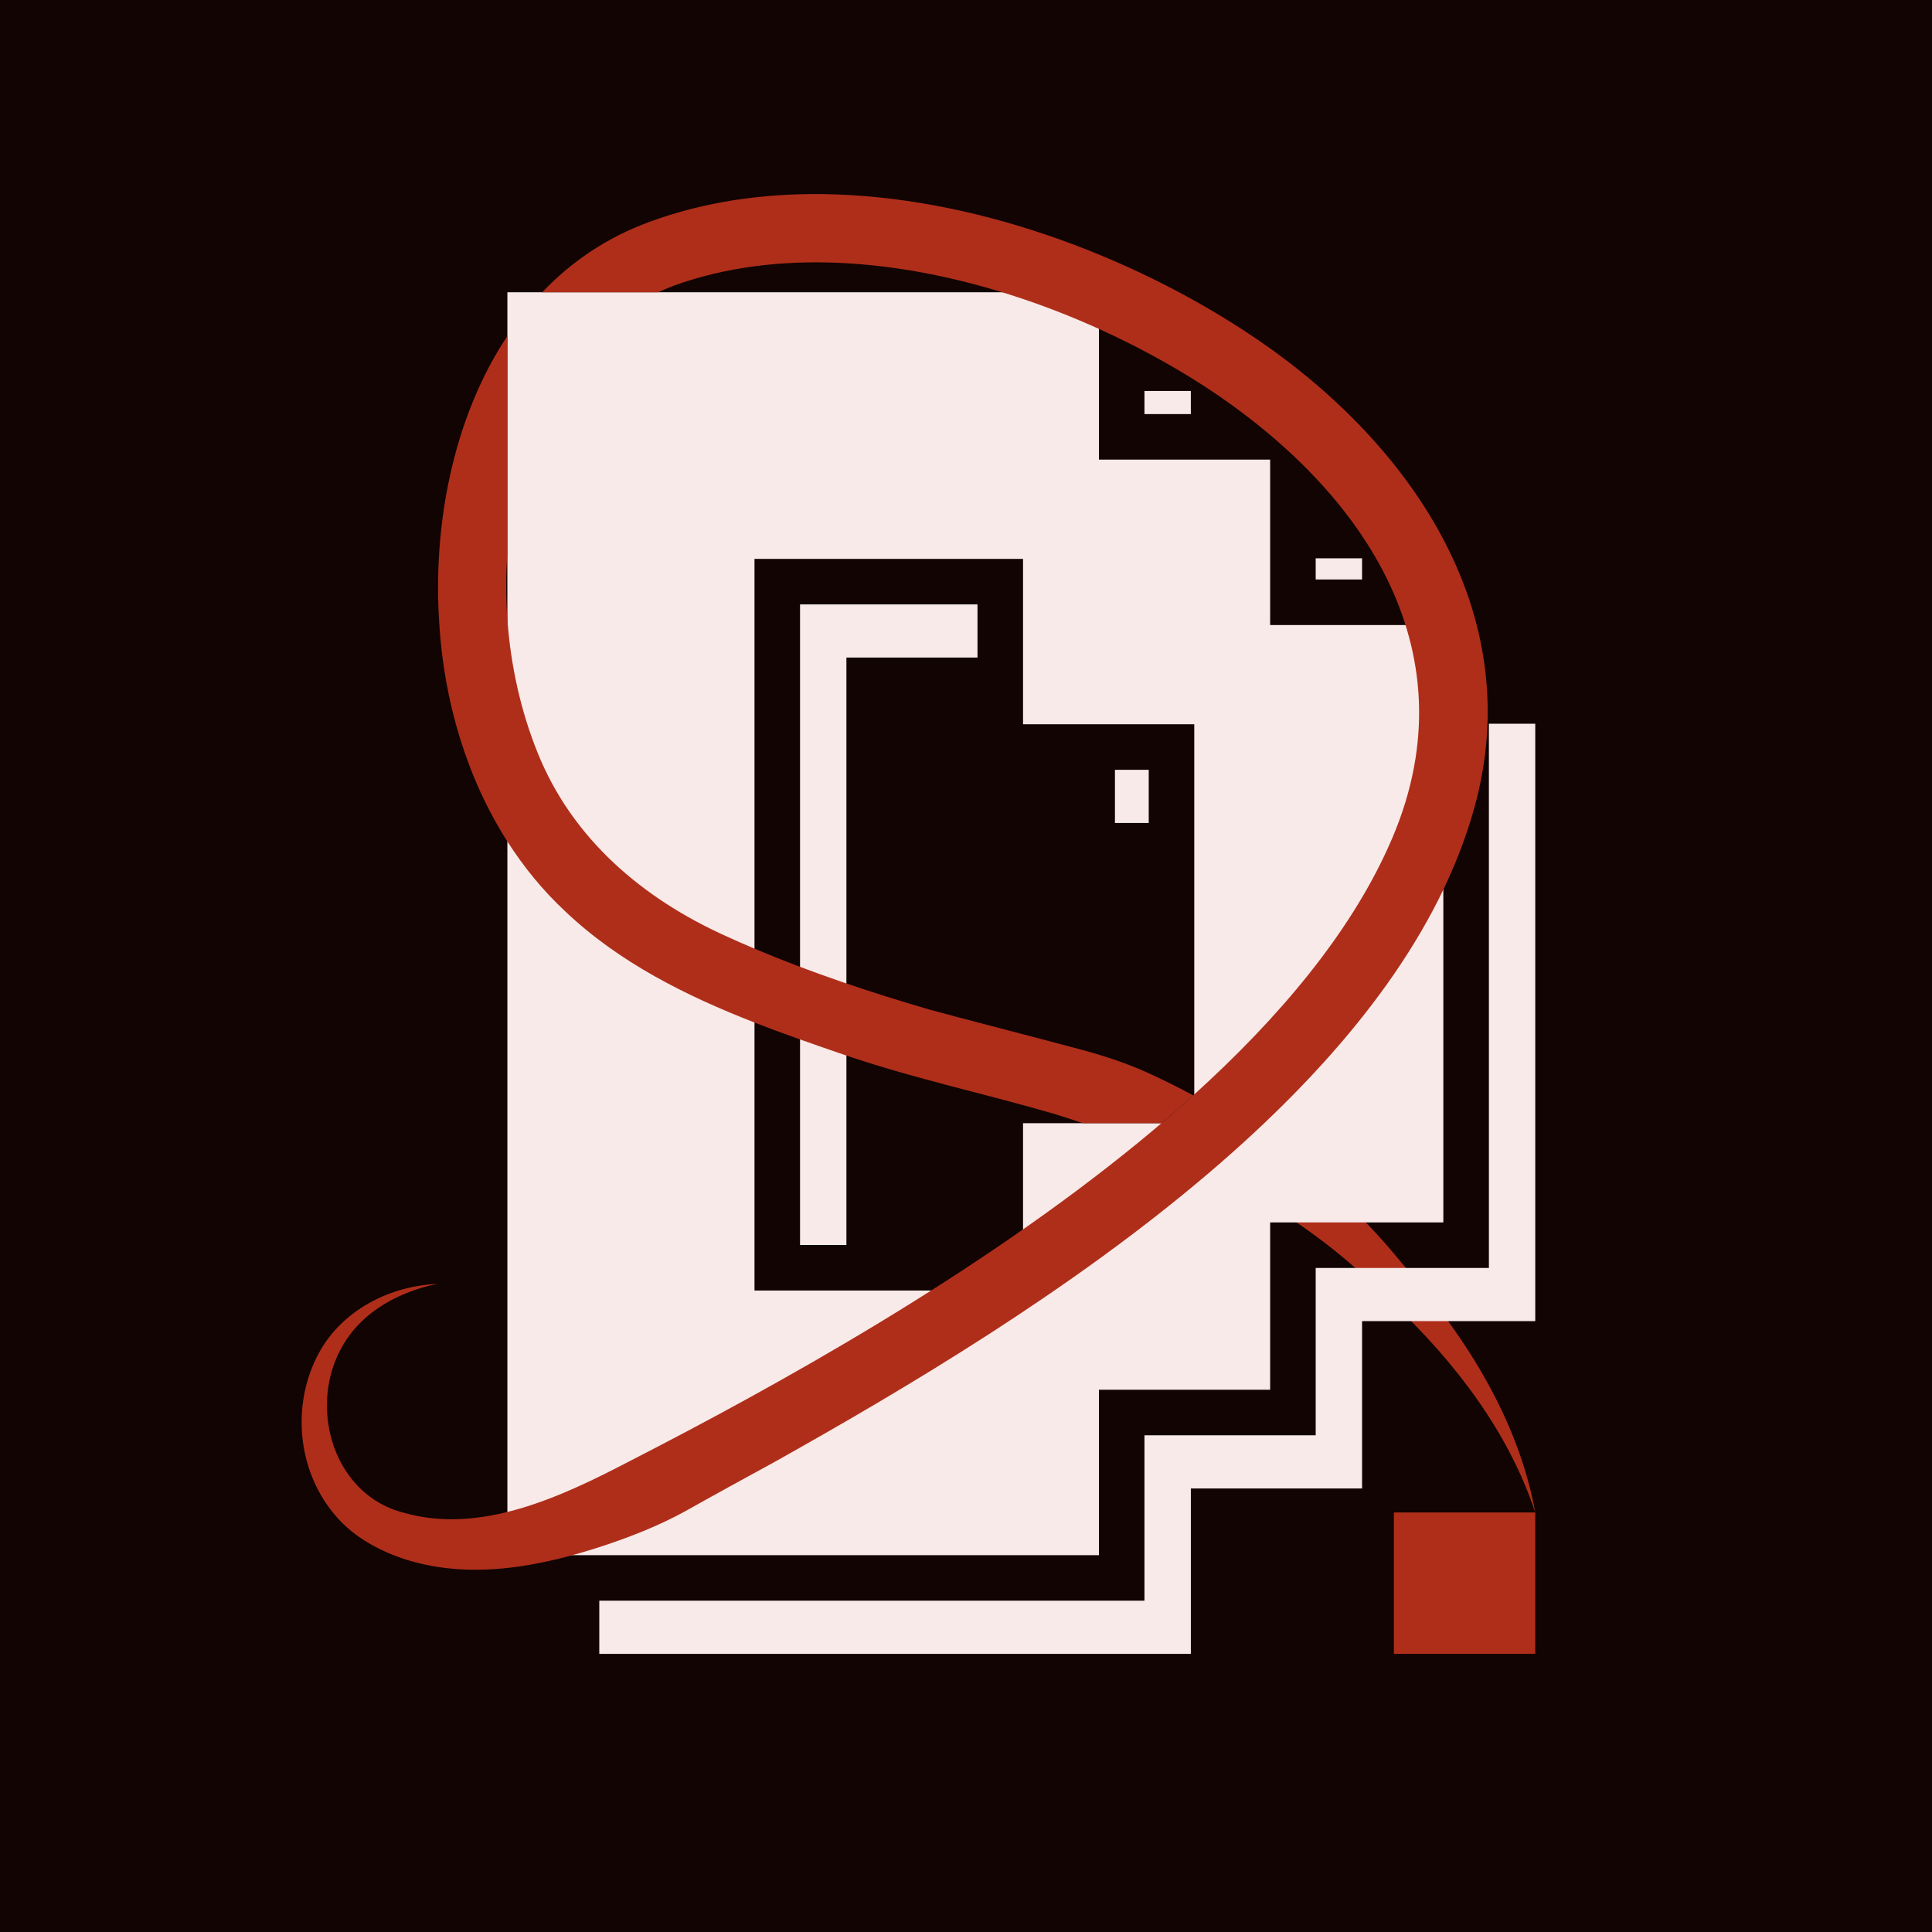
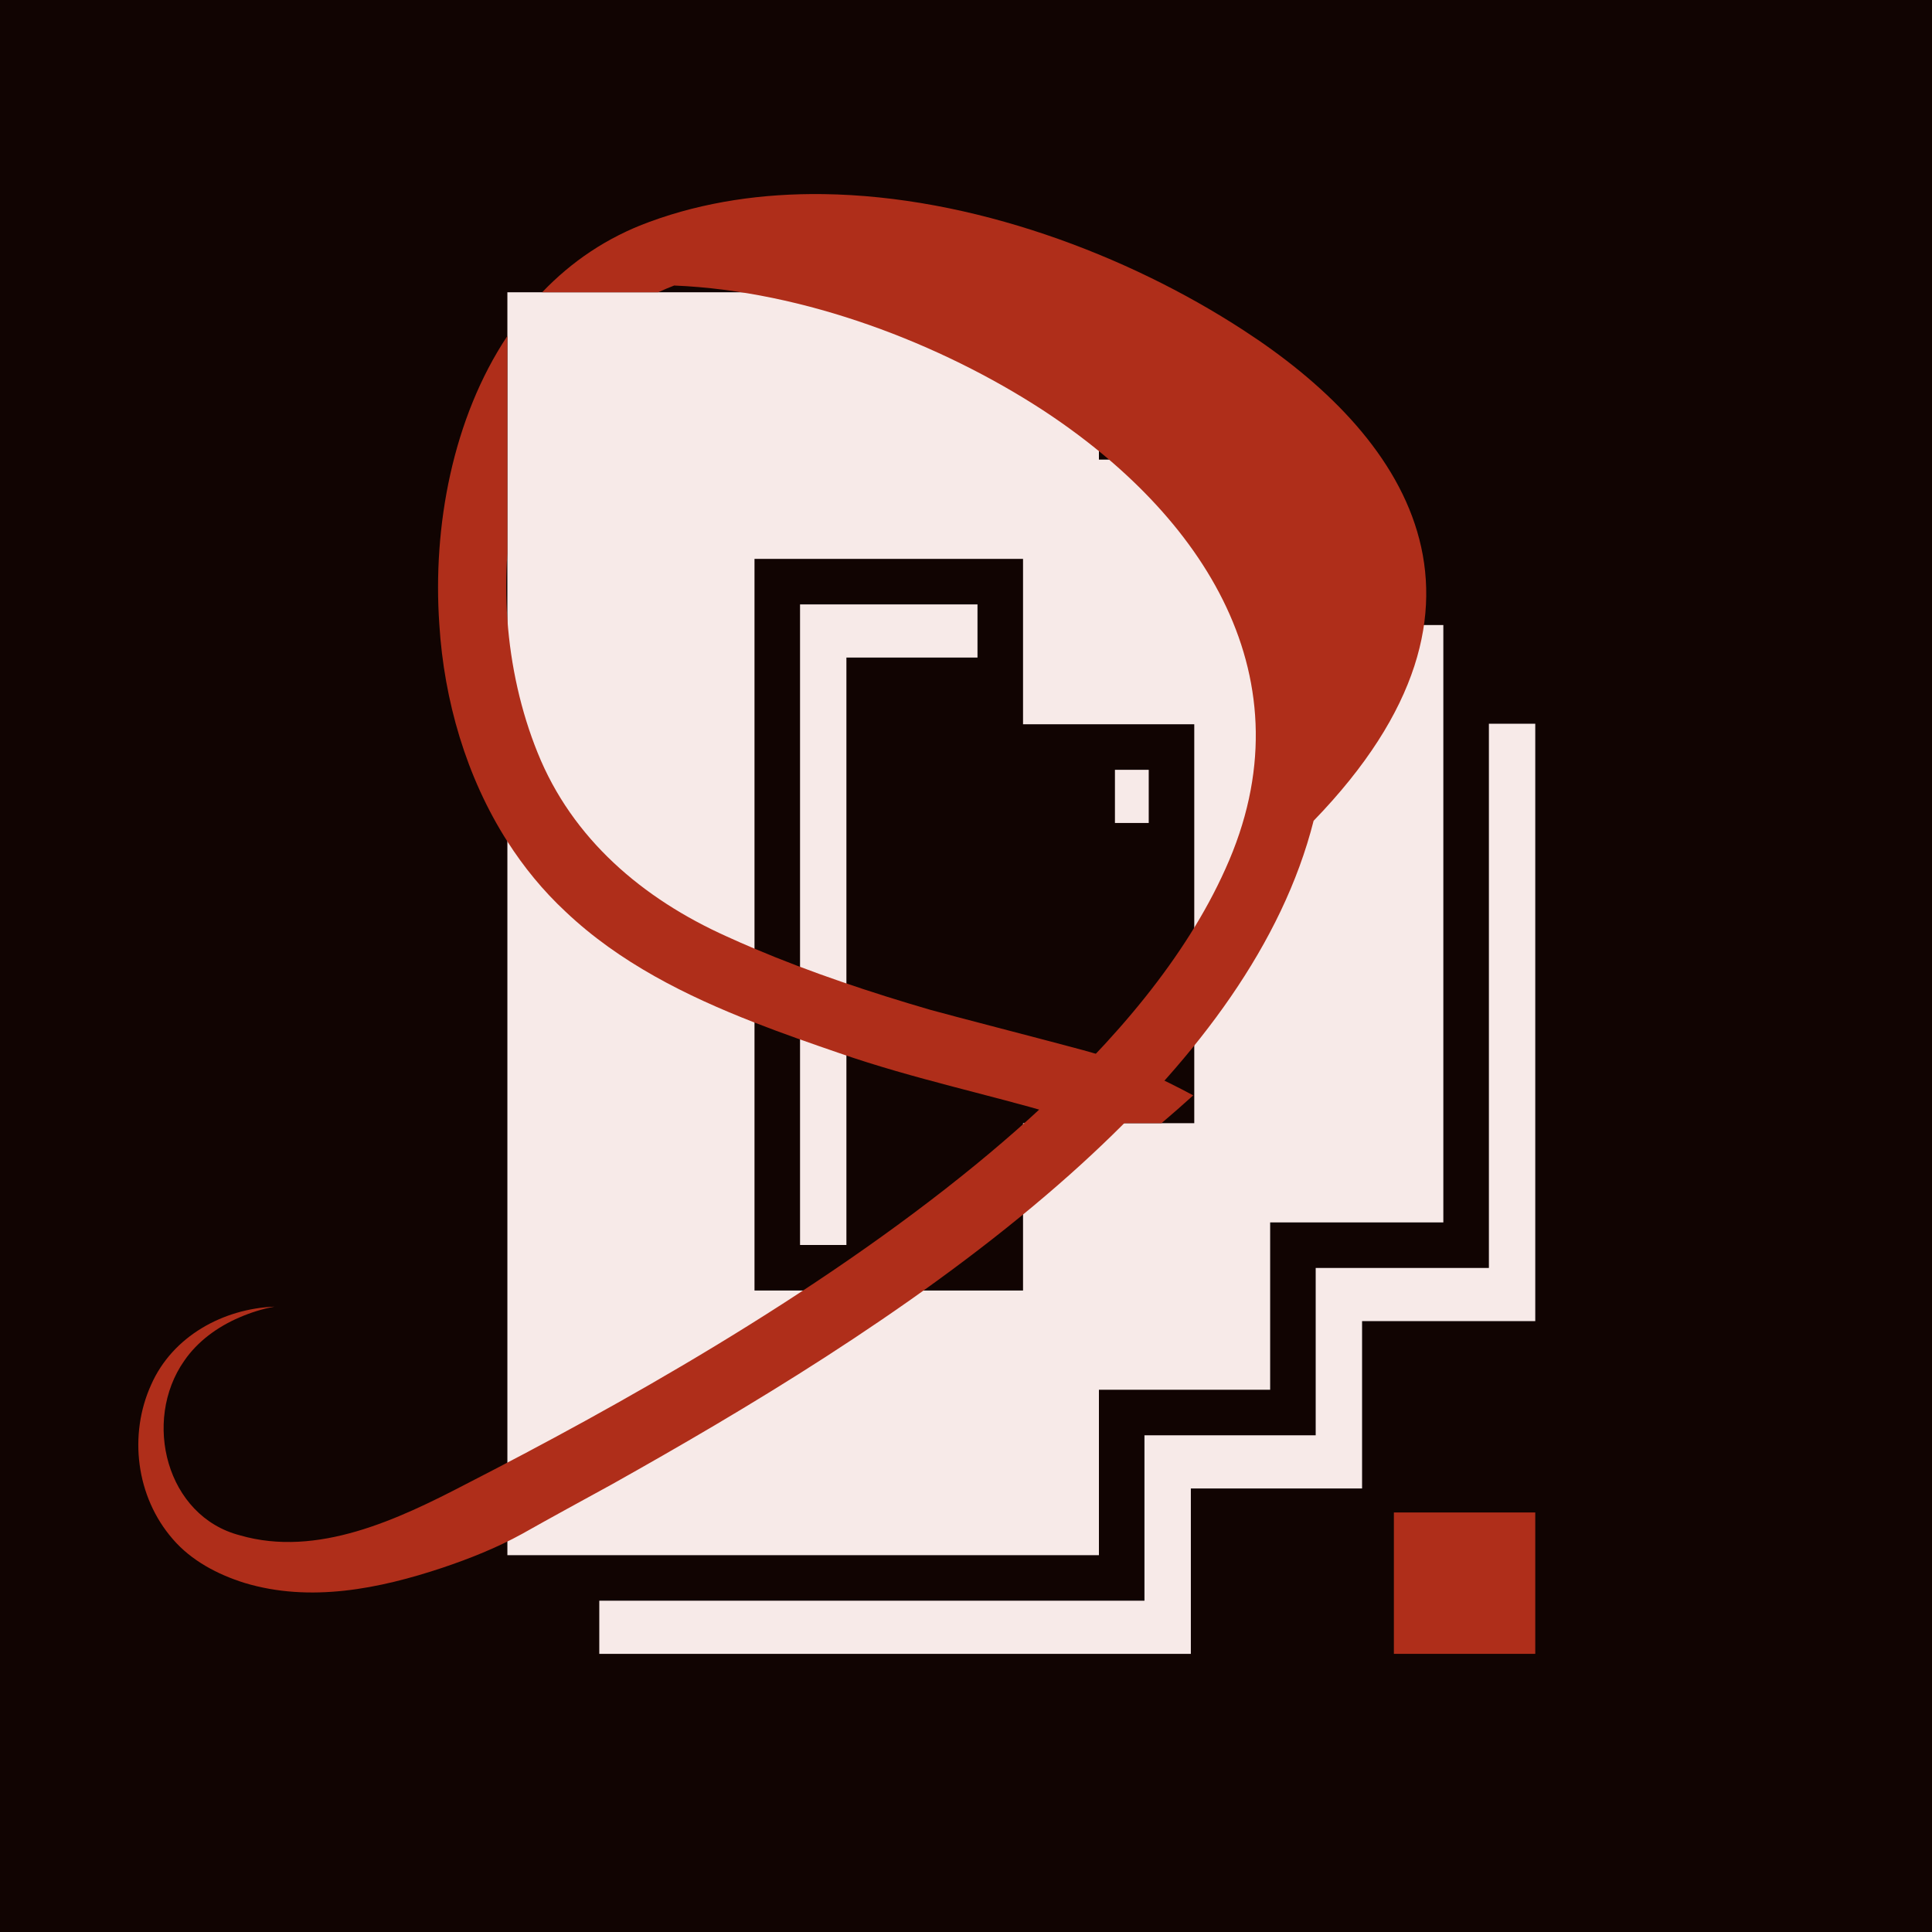
<svg xmlns="http://www.w3.org/2000/svg" version="1.1" width="1000" height="1000">
  <rect width="100%" height="100%" fill="#808080" stroke="none" />
  <svg version="1.1" id="SvgjsSvg1001" x="0px" y="0px" viewBox="0 0 1000 1000" style="enable-background:new 0 0 1000 1000;" xml:space="preserve">
    <style type="text/css">
	.st0{fill:#110402;}
	.st1{fill:#AF2E1A;}
	.st2{fill:#F7EAE8;}
</style>
    <rect x="0" y="0" class="st0" width="1000" height="1000" />
    <g>
-       <path class="st1" d="M733.27,663.02c-8.23-9.95-16.52-20.22-25.58-29.5c-17.63-17.9-37.22-33.73-58.17-47.57   c-7.6,7.07-15.41,14.02-23.39,20.83c29.41,14.3,57.21,32.45,81.02,54.6c4.17,3.9,9.54,9.07,13.8,13.17   c31.92,30.2,59.69,66.18,73.7,108.3C786.47,738.03,762.28,697.6,733.27,663.02z" />
      <g>
        <rect x="577.09" y="398.45" class="st2" width="17.49" height="27.52" />
        <rect x="681" y="288.98" class="st2" width="24" height="10.96" />
        <polygon class="st2" points="438.1,340.35 505.95,340.35 505.95,312.84 414.1,312.84 414.1,644.4 438.1,644.4   " />
        <rect x="592.37" y="202.37" class="st2" width="24" height="11.96" />
        <polygon class="st2" points="770.65,374.6 770.65,632.72 770.65,656.29 747.08,656.29 681,656.29 681,719.34 681,742.91     657.44,742.91 592.37,742.91 592.37,804.95 592.37,828.52 568.8,828.52 310.19,828.52 310.19,856.04 616.38,856.04 616.38,770.43     705.01,770.43 705.01,683.81 794.65,683.81 794.65,374.6   " />
      </g>
      <g>
        <g>
          <path class="st2" d="M262.62,804.95V151.28H568.8v86.62h88.63v85.61h89.64v309.21h-89.64v86.62H568.8v85.61H262.62z      M390.53,667.97h138.99v-86.62h88.63V374.88h-88.63v-85.61H390.53V667.97z" />
        </g>
      </g>
      <path class="st1" d="M593.39,554.96c-12.26-5.5-25.1-9.42-37.8-12.75c-16.46-4.42-65.73-17.16-74.07-19.53   c-30.58-8.9-61.74-19.27-90.99-31.66c-4.83-2.03-9.59-4.12-14.31-6.28c-43.65-19.59-80.05-50.6-97.95-95.13   c-8.61-21.29-13.94-44.92-15.66-69.05c-0.8-11.31-0.81-22.73,0-34.07V173.91c-28.29,42.58-38.76,98.61-35.21,149.35   c2.44,39.19,13.88,78.89,35.21,112.27c8.47,13.26,18.49,25.52,30.13,36.35c27.8,26.36,62.34,43.53,97.78,57.38   c14.62,5.72,29.41,10.85,43.95,15.85c19.25,6.7,39.03,12.14,58.84,17.35c0,0,0,0,0,0c17.57,4.63,35.15,9.07,52.4,14.09   c4.49,1.39,9.62,3.08,14.84,4.81h40.64c5.59-4.75,11.07-9.55,16.43-14.4C609.69,562.7,601.6,558.69,593.39,554.96z" />
-       <path class="st1" d="M643.58,170.9c-60.31-39.27-140.66-69.4-217.46-70.43c0,0,0,0,0,0c-31.09-0.42-61.58,3.92-89.93,14.36   c-22.11,8.06-40.53,20.69-55.55,36.44h60.06c2.69-1.25,5.44-2.4,8.25-3.48c26.48-9.54,55.22-12.97,84.53-11.77c0,0,0,0,0,0   c67.53,2.77,138.04,30.18,190.67,64.4c82.86,54.24,139.37,138.92,94.62,237.63c-20.4,45.49-56.84,88.84-101.13,128.88   c-9.09,8.22-18.5,16.3-28.18,24.22c-83.56,68.41-186.55,125.67-263.66,165.2c-35.17,18.33-77.07,38.13-117.01,26.58   c-38.26-9.85-50.62-59.29-28.94-90.31c6.93-10.12,17.28-17.64,28.62-22.5c5.78-2.5,11.87-4.43,18.16-5.57   c-26.52,1.03-52.79,15.25-63.88,40.44c-11.7,25.78-7.89,57.91,11.18,79.83c9.54,11.16,23.23,18.36,37.16,22.72   c34.02,10.29,69.81,3.02,102.41-7.83c14.21-4.78,28.22-10.36,41.34-17.59c14.48-8.17,31.82-17.61,46.46-25.63   c67.46-37.83,153.01-88.43,224.84-149.74c7.98-6.81,15.8-13.75,23.39-20.83c54.98-51.19,98.8-109.16,114.92-172.86   C789.8,311.41,725.15,223.78,643.58,170.9z" />
+       <path class="st1" d="M643.58,170.9c-60.31-39.27-140.66-69.4-217.46-70.43c0,0,0,0,0,0c-31.09-0.42-61.58,3.92-89.93,14.36   c-22.11,8.06-40.53,20.69-55.55,36.44h60.06c2.69-1.25,5.44-2.4,8.25-3.48c0,0,0,0,0,0   c67.53,2.77,138.04,30.18,190.67,64.4c82.86,54.24,139.37,138.92,94.62,237.63c-20.4,45.49-56.84,88.84-101.13,128.88   c-9.09,8.22-18.5,16.3-28.18,24.22c-83.56,68.41-186.55,125.67-263.66,165.2c-35.17,18.33-77.07,38.13-117.01,26.58   c-38.26-9.85-50.62-59.29-28.94-90.31c6.93-10.12,17.28-17.64,28.62-22.5c5.78-2.5,11.87-4.43,18.16-5.57   c-26.52,1.03-52.79,15.25-63.88,40.44c-11.7,25.78-7.89,57.91,11.18,79.83c9.54,11.16,23.23,18.36,37.16,22.72   c34.02,10.29,69.81,3.02,102.41-7.83c14.21-4.78,28.22-10.36,41.34-17.59c14.48-8.17,31.82-17.61,46.46-25.63   c67.46-37.83,153.01-88.43,224.84-149.74c7.98-6.81,15.8-13.75,23.39-20.83c54.98-51.19,98.8-109.16,114.92-172.86   C789.8,311.41,725.15,223.78,643.58,170.9z" />
      <rect x="721.47" y="782.85" class="st1" width="73.18" height="73.18" />
    </g>
  </svg>
  <style>@media (prefers-color-scheme: light) { :root { filter: none; } }
@media (prefers-color-scheme: dark) { :root { filter: none; } }
</style>
</svg>